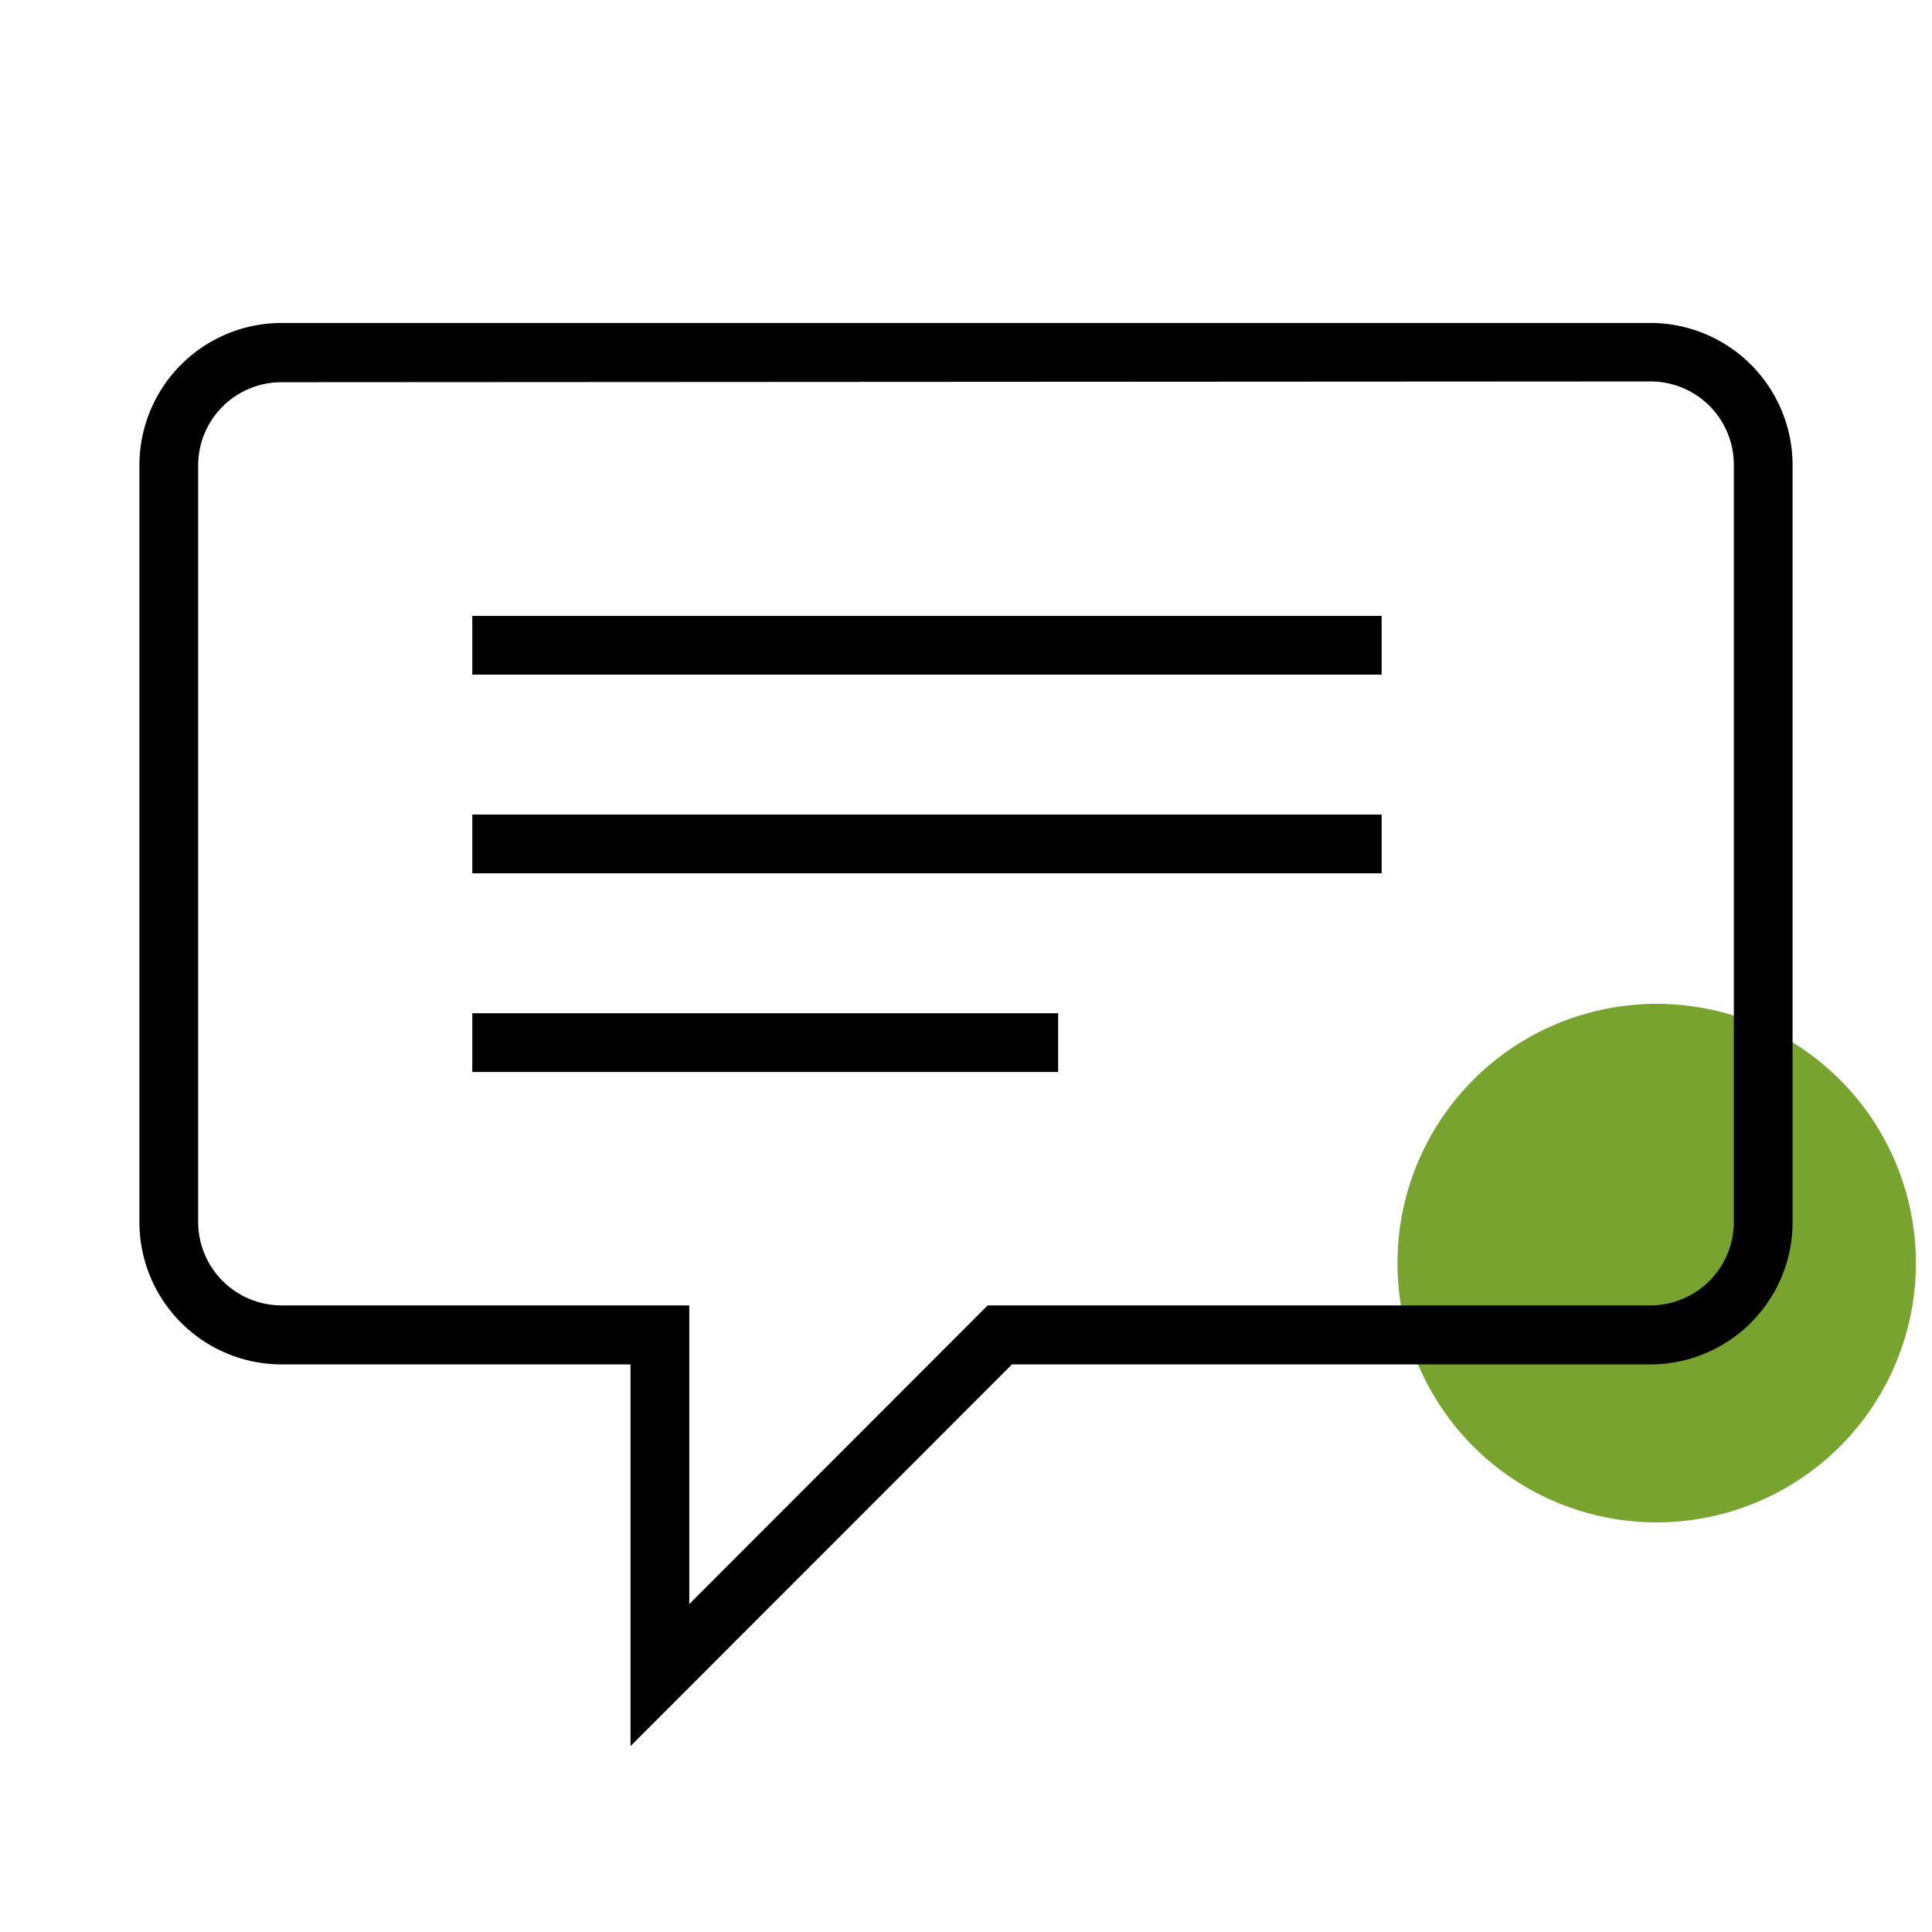
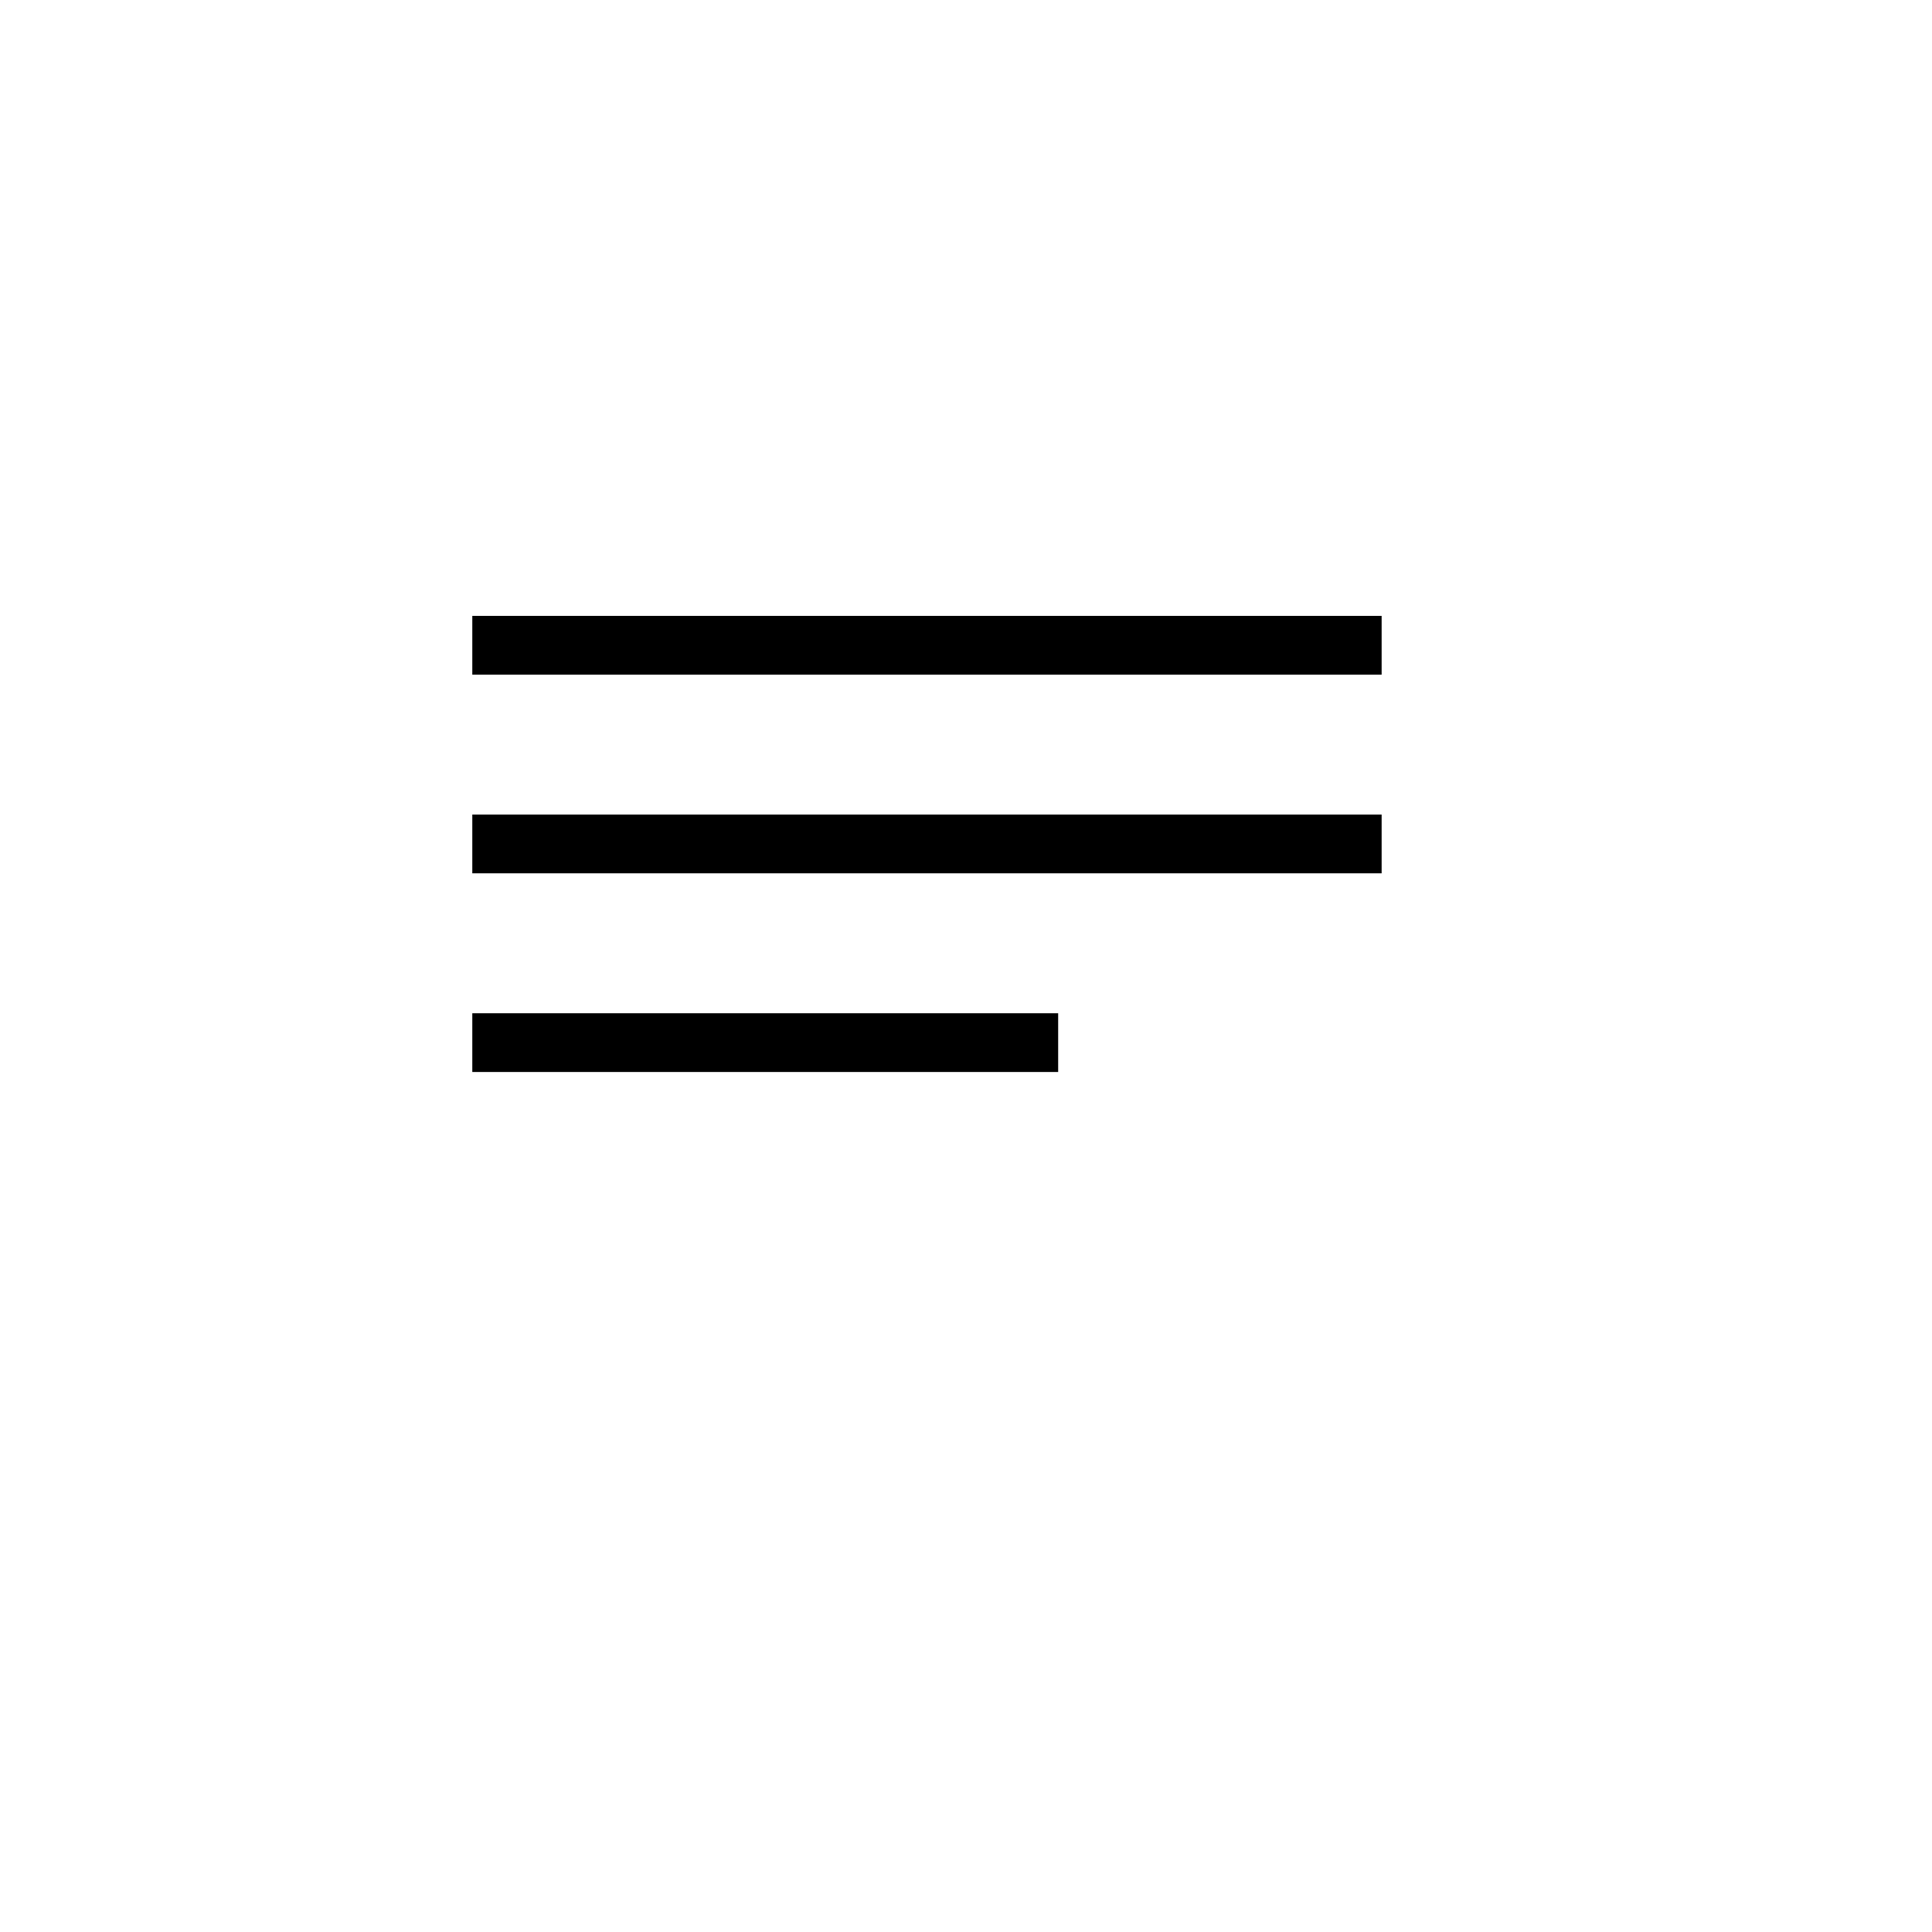
<svg xmlns="http://www.w3.org/2000/svg" id="Layer_1" data-name="Layer 1" viewBox="0 0 74 74">
  <defs>
    <style>.cls-1{fill:#78a32e;}</style>
  </defs>
-   <path class="cls-1" d="M56.41,41.38a9.93,9.93,0,1,1,0,14A9.94,9.94,0,0,1,56.41,41.38Z" />
  <rect x="18.09" y="23.59" width="34.83" height="2.25" />
  <rect x="18.09" y="31.2" width="34.83" height="2.25" />
  <rect x="18.09" y="38.81" width="22.44" height="2.25" />
-   <path d="M24.15,66.88V52.26H10.78a5.45,5.45,0,0,1-5.44-5.45v-29a5.45,5.45,0,0,1,5.44-5.44H63.22a5.45,5.45,0,0,1,5.44,5.44v29a5.45,5.45,0,0,1-5.44,5.45H38.76ZM10.78,14.64a3.19,3.19,0,0,0-3.19,3.19v29A3.2,3.2,0,0,0,10.78,50H26.4V61.44L37.83,50H63.22a3.2,3.2,0,0,0,3.19-3.2v-29a3.19,3.19,0,0,0-3.19-3.19Z" />
</svg>